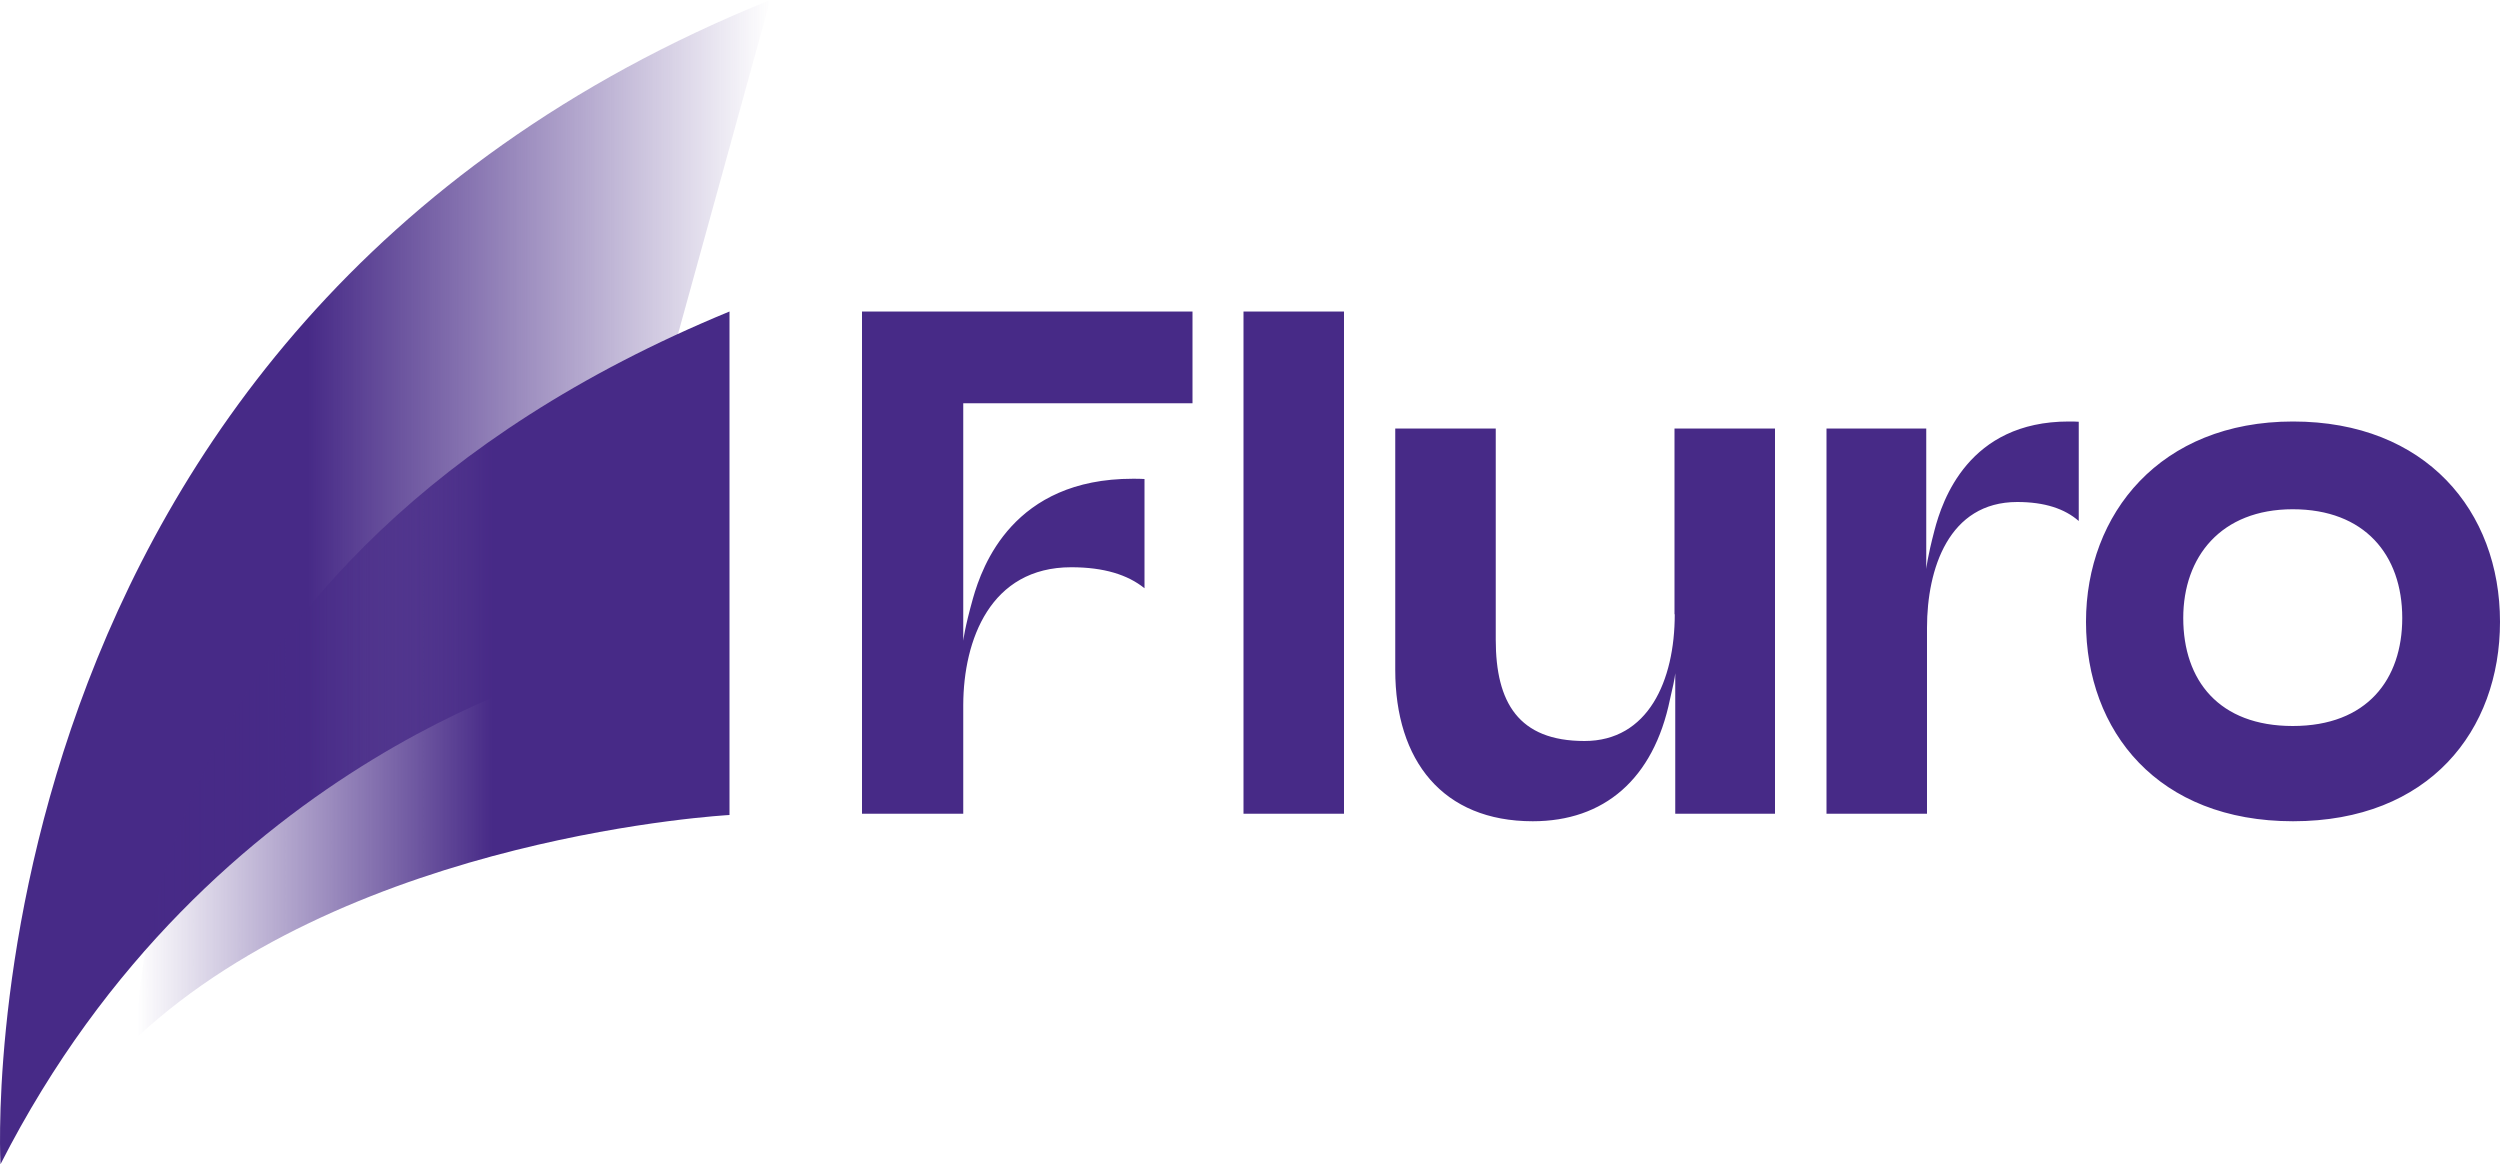
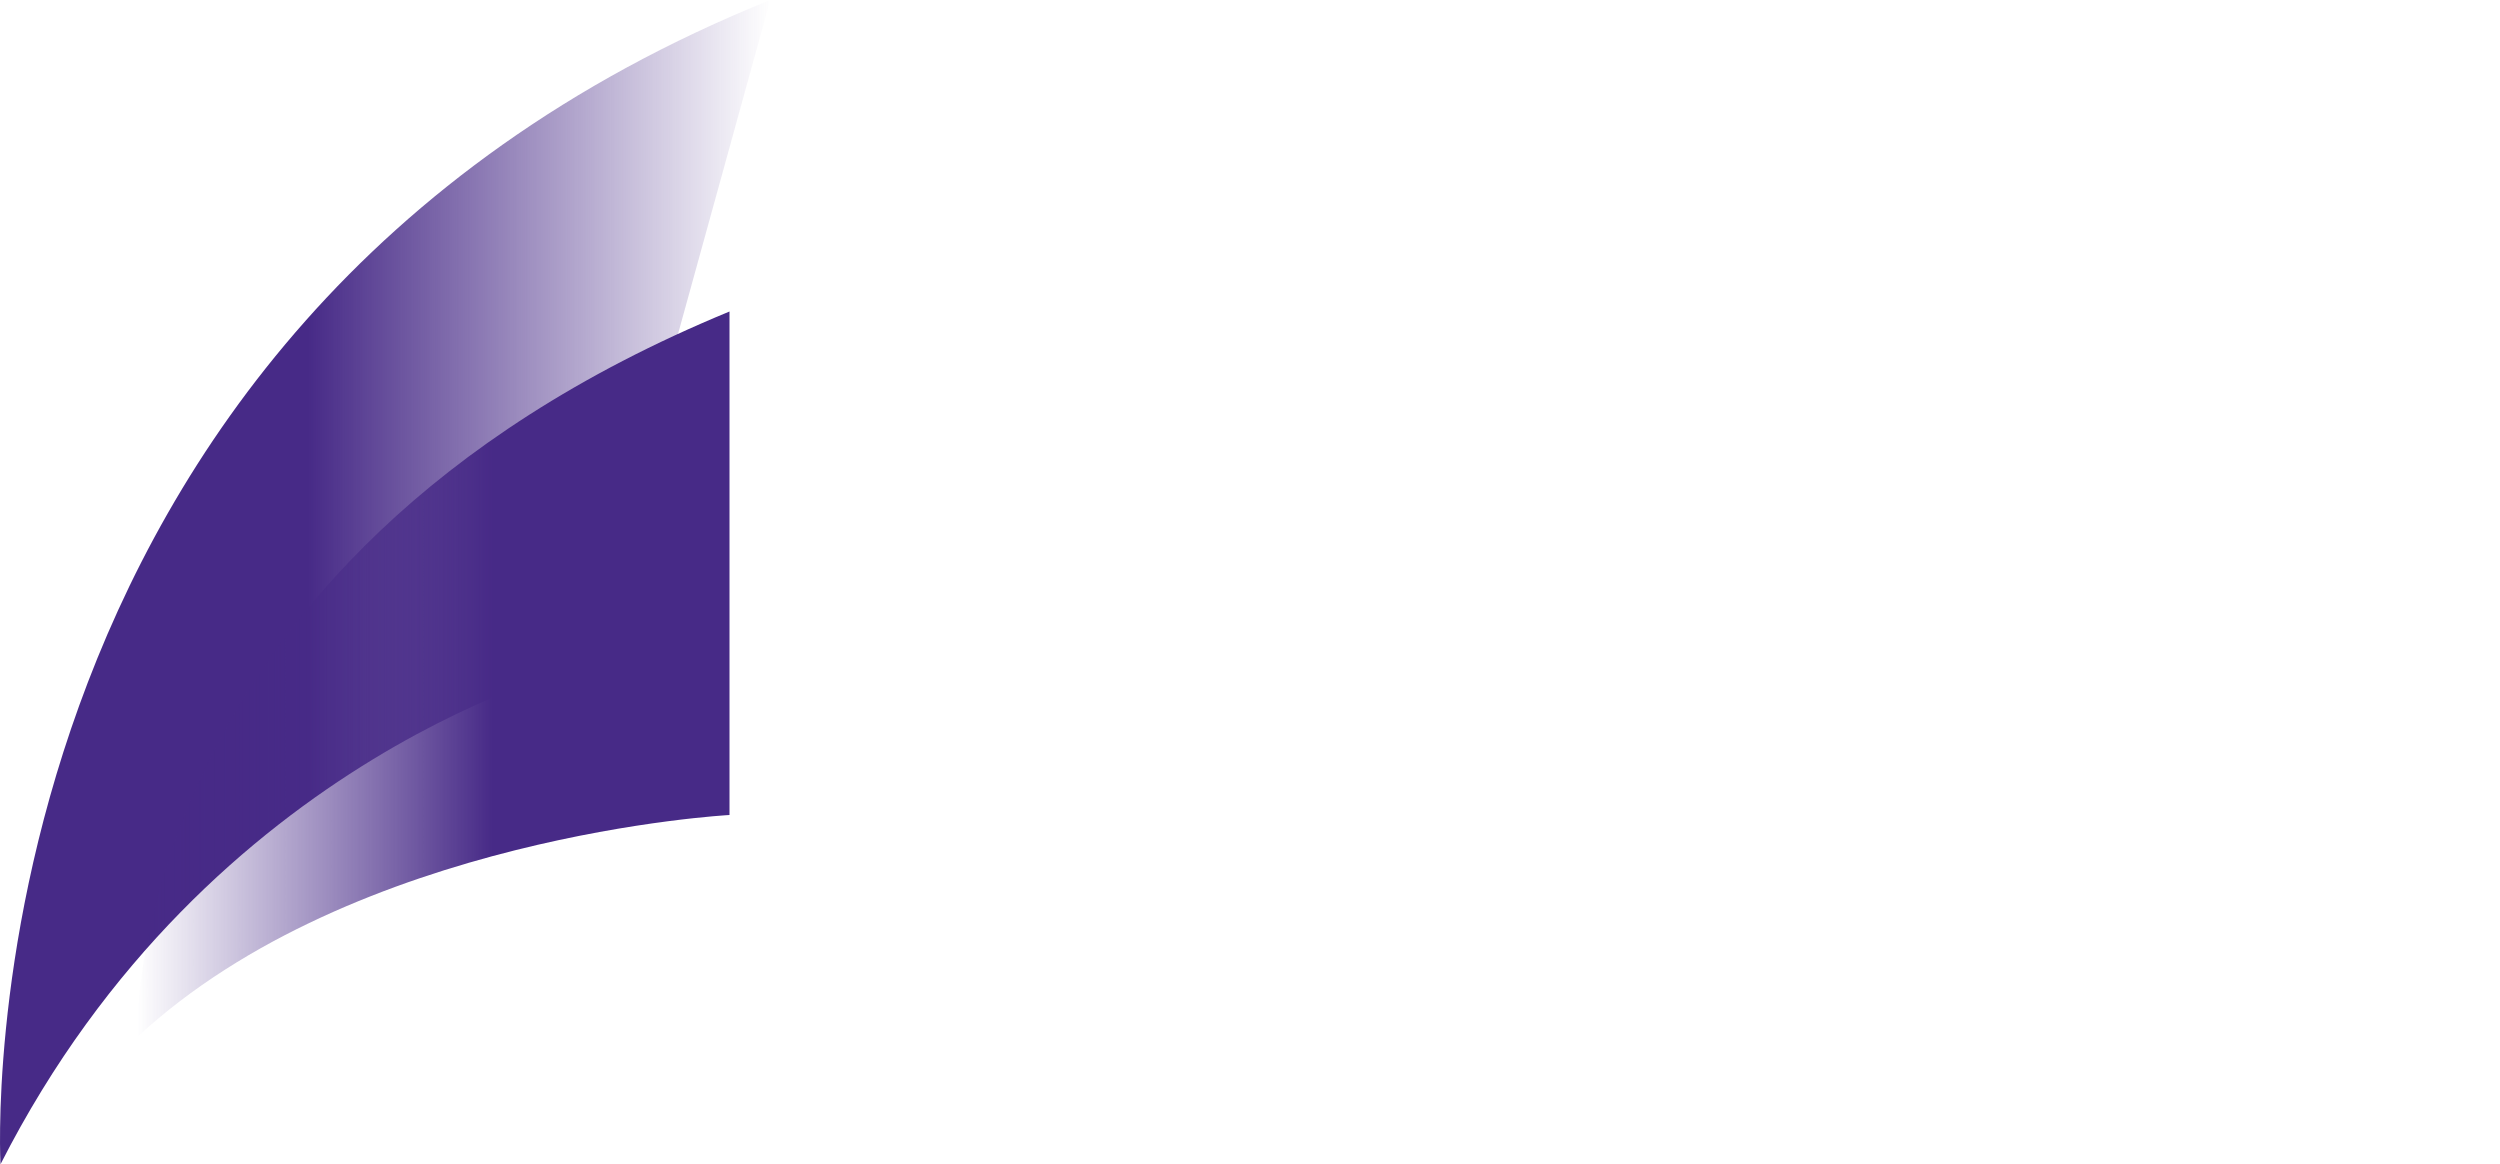
<svg xmlns="http://www.w3.org/2000/svg" version="1.1" x="0px" y="0px" viewBox="0 0 1000 465.7" style="enable-background:new 0 0 1000 465.7;" xml:space="preserve">
  <style type="text/css">
	.st0{fill:#472A87;}
	.st1{fill:url(#SVGID_1_);}
	.st2{fill:url(#SVGID_00000179645986673635109580000013119514779145688962_);}
</style>
  <g id="Background">
</g>
  <g id="Layer_1">
    <g>
-       <path id="Shape" class="st0" d="M497.4,124.6h40.2v200.9h-40.2V124.6z M669.9,245.7c0,26.7-10.7,50.7-36.1,50.7    c-26.4,0-35.5-15.4-35.5-40.5v-84.5h-40.2V268c0,36.3,19,60.5,55,60.5c28.4,0,48.3-16.7,54.9-48.8c0.9-3.8,2-8.7,2.1-10.4v56.2    h39.9V171.4h-40.2V245.7z M773.8,212.1c-2.9,11-3.3,15.5-3.3,15.5v-56.2h-39.9v154.1h40.2v-74.4c0-23.6,8.7-50.3,36.1-50.3    c11,0,19,2.7,24.6,7.6v-39.7c-1.3-0.1-2.6-0.1-4-0.1C787.4,168.6,776.9,200.2,773.8,212.1L773.8,212.1z M344.8,325.5h40.5v-43.6    c0.1-25.9,10.8-55,43.2-55c13.1,0,22.6,3,29.3,8.4v-43.7c-1.5-0.1-3.1-0.1-4.7-0.1c-47.8,0-60.2,34.8-63.9,47.8    c-3.4,12.1-3.9,17-3.9,17v-95H477v-36.7H344.8V325.5z M1000,248.7c0,43.5-28.3,79.8-82.8,79.8c-53.9,0-82.8-35.8-82.8-79.8    c0-43.2,29.7-80.1,82.8-80.1S1000,204.4,1000,248.7z M960.9,247.2c0-25.3-15.1-43.5-43.8-43.5s-43.8,19-43.8,43.5    c0,25,14.3,43.2,43.8,43.2C946.9,290.4,960.9,271.7,960.9,247.2z" />
      <linearGradient id="SVGID_1_" gradientUnits="userSpaceOnUse" x1="-4.547474e-12" y1="232.846" x2="308.116" y2="232.846">
        <stop offset="0.4" style="stop-color:#472A87" />
        <stop offset="1" style="stop-color:#472A87;stop-opacity:0" />
      </linearGradient>
      <path class="st1" d="M0.2,465.7c0,0-18.7-334,307.9-465.7l-73.4,265.8C234.8,265.8,84.1,300.7,0.2,465.7z" />
      <linearGradient id="SVGID_00000097496957989462307730000009547207149168728987_" gradientUnits="userSpaceOnUse" x1="54.816" y1="269.759" x2="291.785" y2="269.759">
        <stop offset="0" style="stop-color:#472A87;stop-opacity:0" />
        <stop offset="0.6" style="stop-color:#472A87" />
      </linearGradient>
-       <path style="fill:url(#SVGID_00000097496957989462307730000009547207149168728987_);" d="M54.8,414.9c0,0-6.3-190,237-290.3V326    C291.8,326,142,334,54.8,414.9z" />
+       <path style="fill:url(#SVGID_00000097496957989462307730000009547207149168728987_);" d="M54.8,414.9c0,0-6.3-190,237-290.3V326    C291.8,326,142,334,54.8,414.9" />
    </g>
  </g>
</svg>